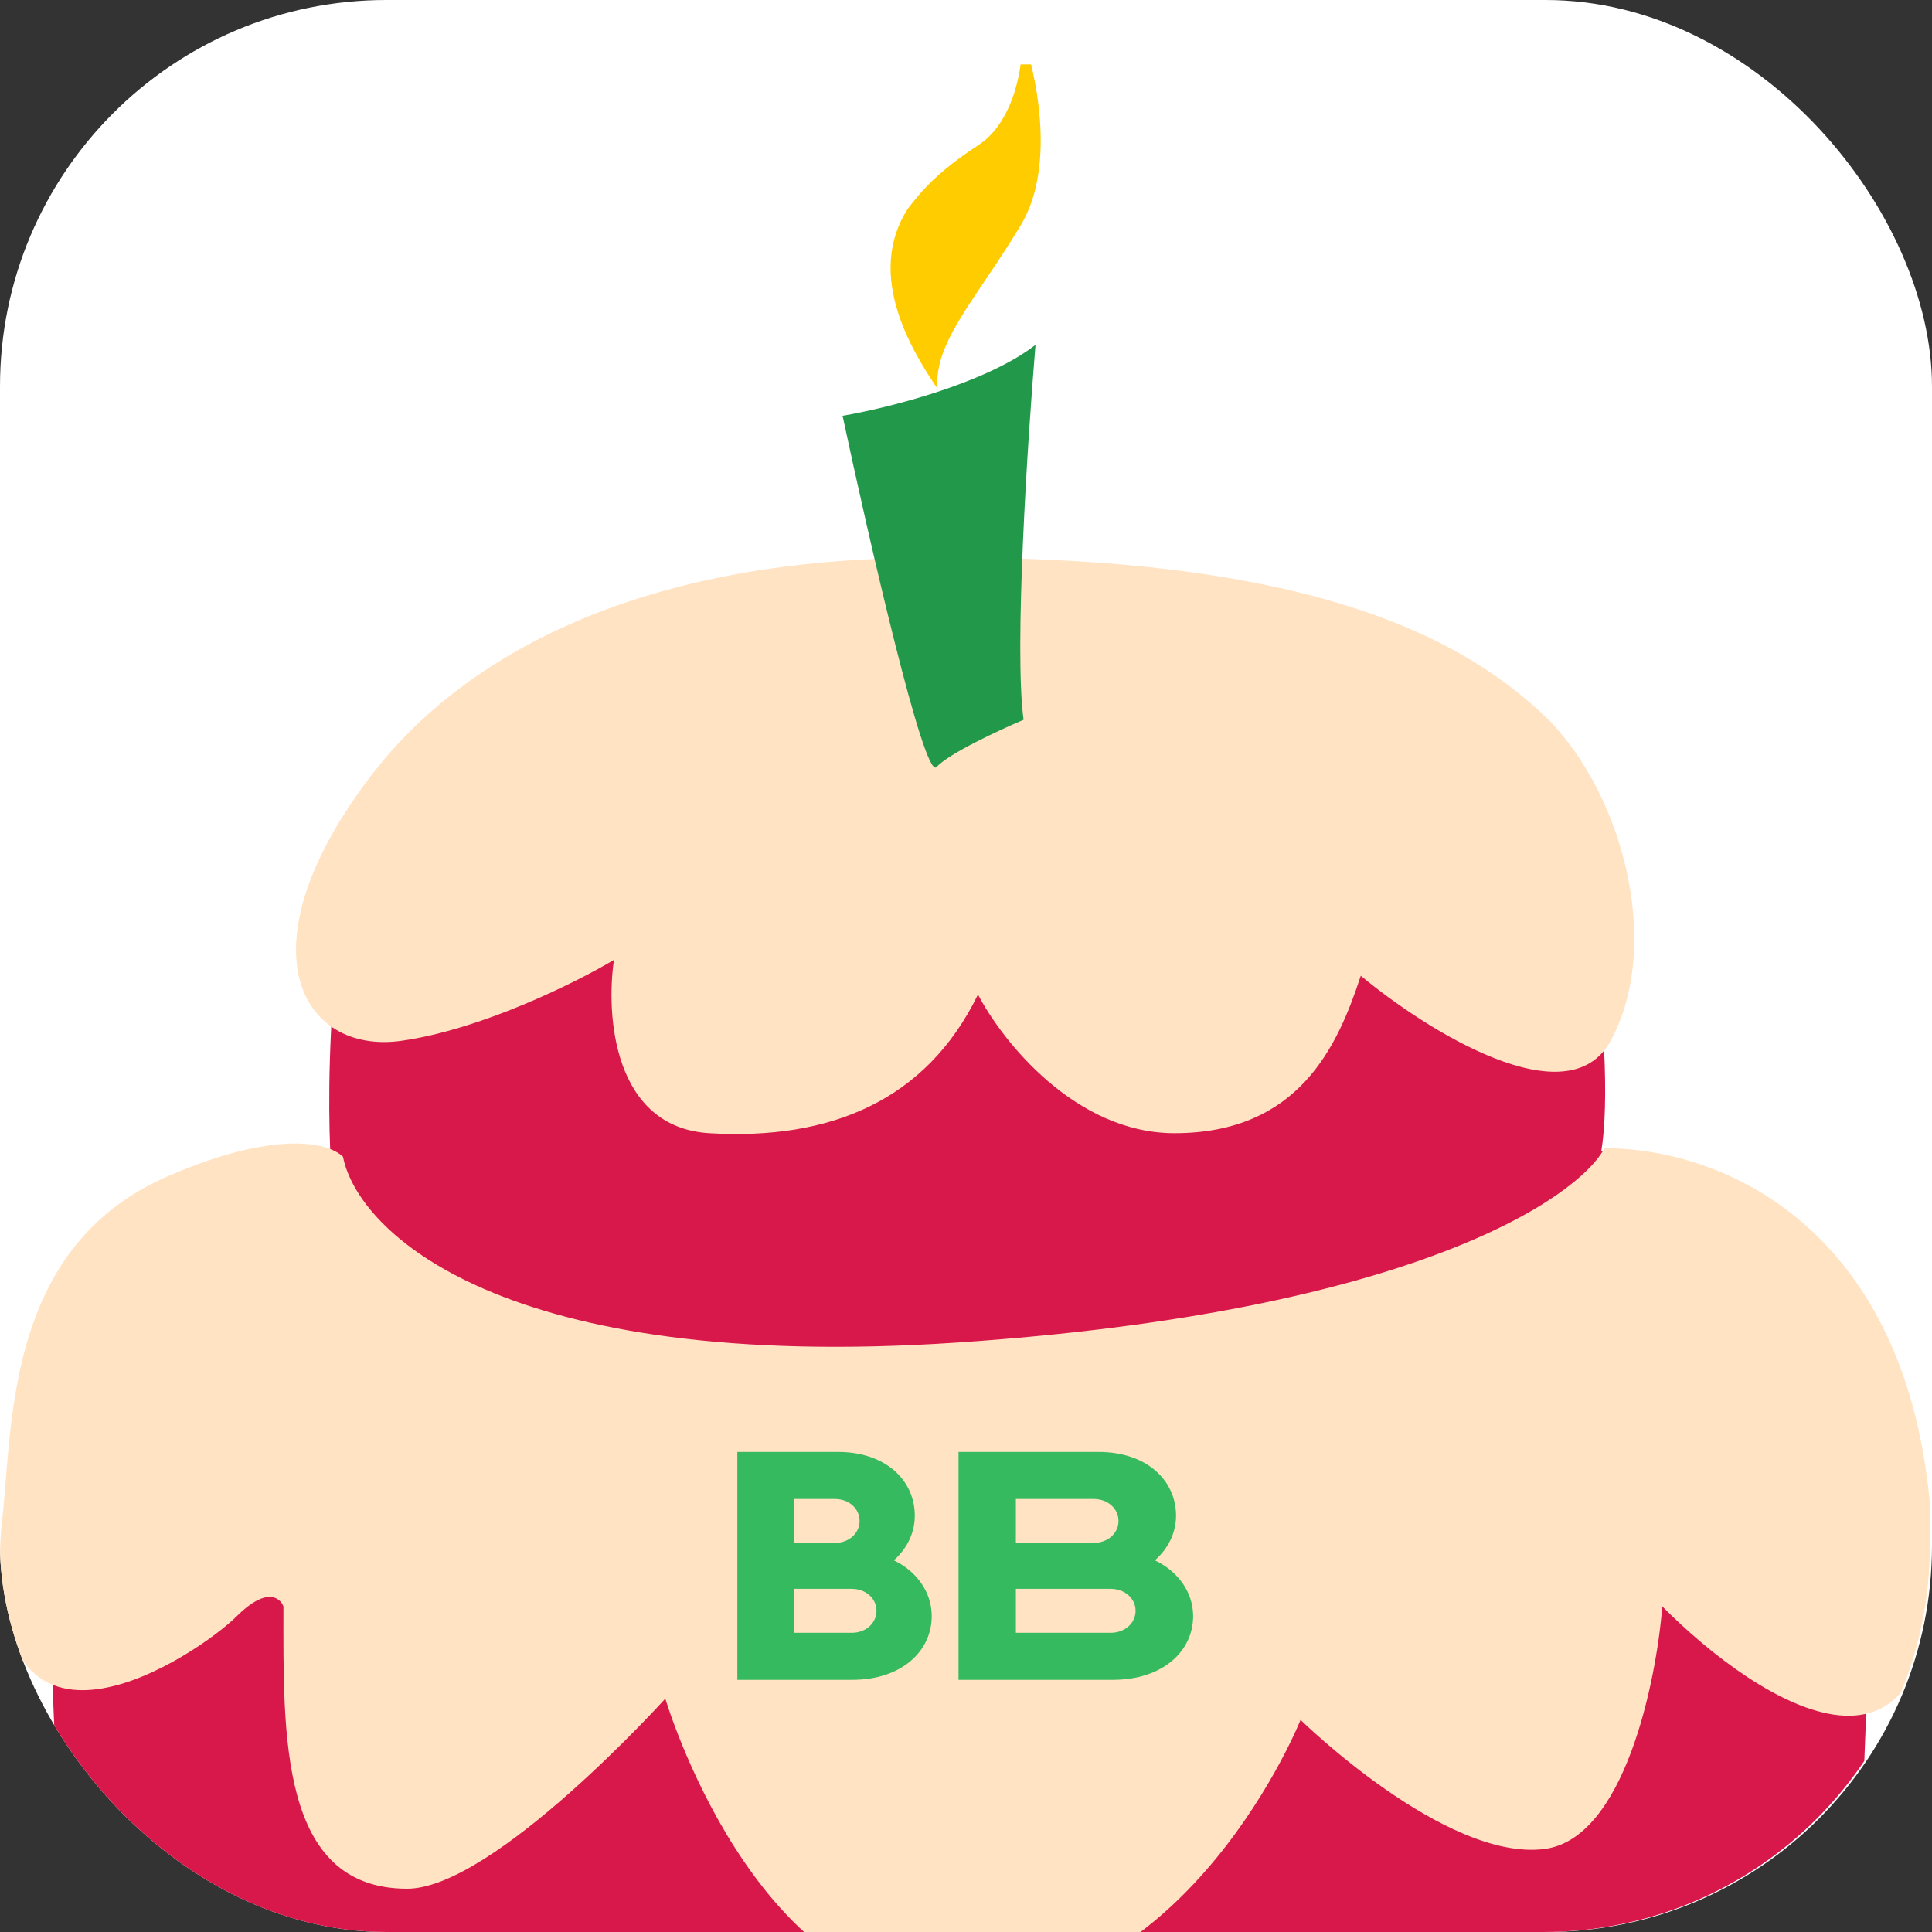
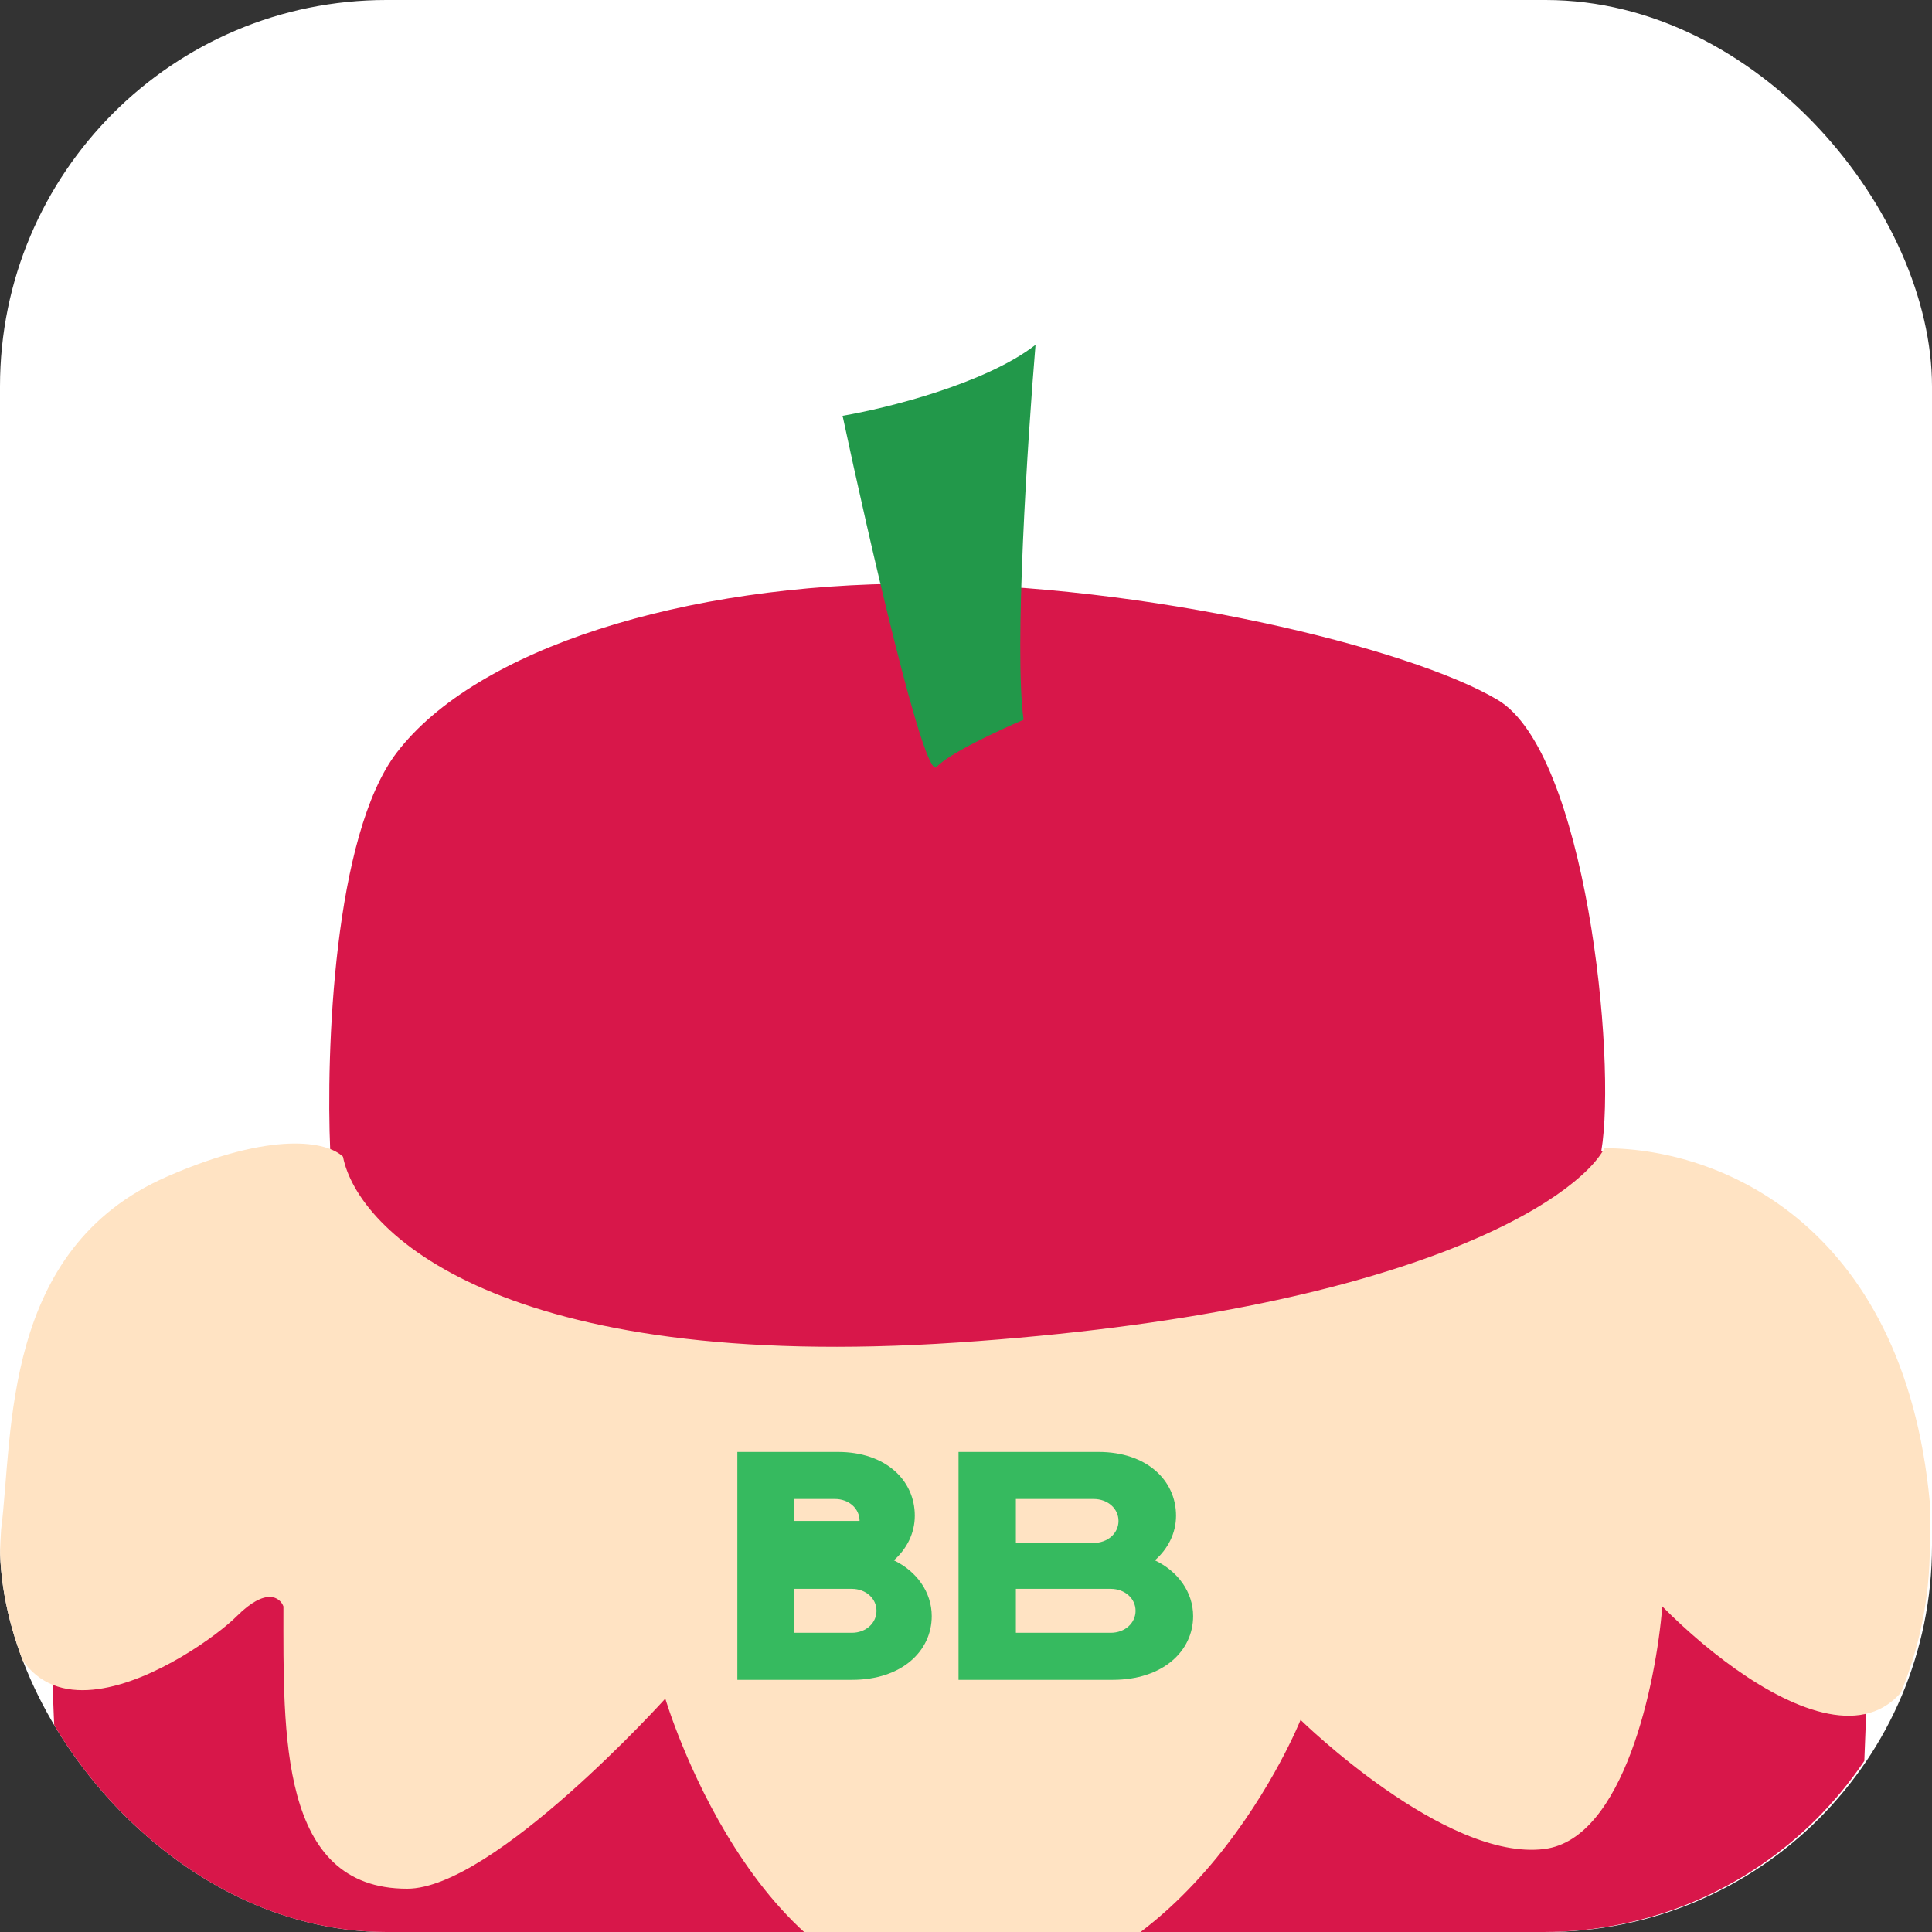
<svg xmlns="http://www.w3.org/2000/svg" width="60" height="60" viewBox="0 0 60 60" fill="none">
  <rect x="0" y="0" width="60" height="60" fill="#333333" stroke="none" />
  <rect width="60" height="60" rx="12" fill="white" />
  <g clip-path="url(#clip0_1338_9100)">
-     <path d="M28.194 6.481C26.855 8.56 28.354 10.945 29.118 12.076C28.986 10.622 30.351 9.256 31.717 6.965C32.809 5.133 32.172 2.207 31.717 0.974C31.834 1.943 31.504 3.773 30.396 4.498C29.118 5.335 28.635 5.908 28.194 6.481Z" fill="#FFCC00" />
    <path d="M1.709 41.254C1.074 45.483 1.973 60.706 2.502 66.199C24.706 76.49 48.349 70.487 57.395 66.199C57.645 61.558 58.18 47.862 58.321 42.928C58.462 37.994 52.652 36.085 49.73 35.747C50.214 32.883 49.245 23.367 46.514 21.737C43.782 20.107 35.588 18.125 28.407 18.125C21.226 18.125 14.793 20.151 12.326 23.367C10.352 25.94 10.123 32.692 10.256 35.747C7.671 35.82 2.343 37.025 1.709 41.254Z" fill="#D8174A" />
    <path d="M5.189 36.54C0.034 38.787 0.416 44.529 0.034 47.51C-0.538 55.969 6.202 51.343 7.348 50.197C8.264 49.281 8.699 49.61 8.802 49.889C8.802 53.854 8.664 58.656 12.644 58.656C15.332 58.656 20.662 52.752 20.662 52.752C20.662 52.752 23.394 62.004 29.728 62.004C36.963 62.004 40.39 53.413 40.39 53.413C40.39 53.413 44.883 57.819 47.967 57.422C50.434 57.105 51.433 52.268 51.624 49.889C54.62 52.914 60.488 56.673 59.995 47.51C59.501 38.346 53.704 35.659 49.827 35.659C49.02 37.186 43.897 40.743 29.728 41.694C15.56 42.646 11.107 38.243 10.652 35.923C10.167 35.453 8.483 35.104 5.189 36.54Z" fill="#FFE3C3" />
    <path d="M35.866 48.457C36.274 48.1 36.523 47.611 36.523 47.071C36.523 45.977 35.619 45.091 34.113 45.091H29.768V52.169H34.559C36.109 52.169 37.054 51.282 37.054 50.188C37.053 49.444 36.58 48.795 35.866 48.457ZM31.549 46.552H33.96C34.411 46.552 34.736 46.857 34.736 47.234C34.736 47.611 34.411 47.917 33.96 47.917H31.549V46.552ZM34.491 50.708H31.549V49.343H34.491C34.941 49.343 35.266 49.648 35.266 50.025C35.266 50.402 34.941 50.708 34.491 50.708Z" fill="#36BA5F" />
-     <path d="M27.759 48.457C28.164 48.1 28.41 47.611 28.41 47.071C28.41 45.977 27.514 45.091 26.022 45.091H22.899V52.169H26.464C27.999 52.169 28.936 51.282 28.936 50.188C28.935 49.444 28.467 48.795 27.759 48.457ZM24.663 46.552H25.926C26.373 46.552 26.695 46.857 26.695 47.234C26.695 47.611 26.373 47.917 25.926 47.917H24.663V46.552ZM26.452 50.708H24.663V49.343H26.451C26.898 49.343 27.22 49.648 27.22 50.025C27.22 50.402 26.898 50.708 26.452 50.708Z" fill="#36BA5F" />
-     <path d="M11.575 24.023C14.187 20.636 19.297 17.49 28.108 17.331C40.579 17.107 45.31 19.807 47.823 22.095C50.335 24.382 51.681 29.271 50.021 32.322C48.693 34.762 44.294 31.993 42.26 30.303C41.542 32.501 40.331 35.192 36.473 35.192C33.387 35.192 31.12 32.322 30.372 30.886C28.757 34.205 25.751 35.416 22.028 35.192C19.049 35.013 18.813 31.529 19.067 29.81C17.916 30.497 14.985 31.963 12.473 32.322C9.332 32.77 7.428 29.405 11.575 24.023Z" fill="#FFE3C3" />
+     <path d="M27.759 48.457C28.164 48.1 28.41 47.611 28.41 47.071C28.41 45.977 27.514 45.091 26.022 45.091H22.899V52.169H26.464C27.999 52.169 28.936 51.282 28.936 50.188C28.935 49.444 28.467 48.795 27.759 48.457ZM24.663 46.552H25.926C26.373 46.552 26.695 46.857 26.695 47.234H24.663V46.552ZM26.452 50.708H24.663V49.343H26.451C26.898 49.343 27.22 49.648 27.22 50.025C27.22 50.402 26.898 50.708 26.452 50.708Z" fill="#36BA5F" />
    <path d="M32.159 10.71C30.589 11.927 27.511 12.685 26.167 12.913C26.98 16.724 28.702 24.241 29.084 23.822C29.465 23.402 31.045 22.668 31.788 22.353C31.491 20.172 31.911 13.682 32.159 10.71Z" fill="#22984A" />
  </g>
  <defs>
    <clipPath id="clip0_1338_9100">
      <rect y="2" width="59.933" height="58" rx="12" fill="white" />
    </clipPath>
  </defs>
</svg>